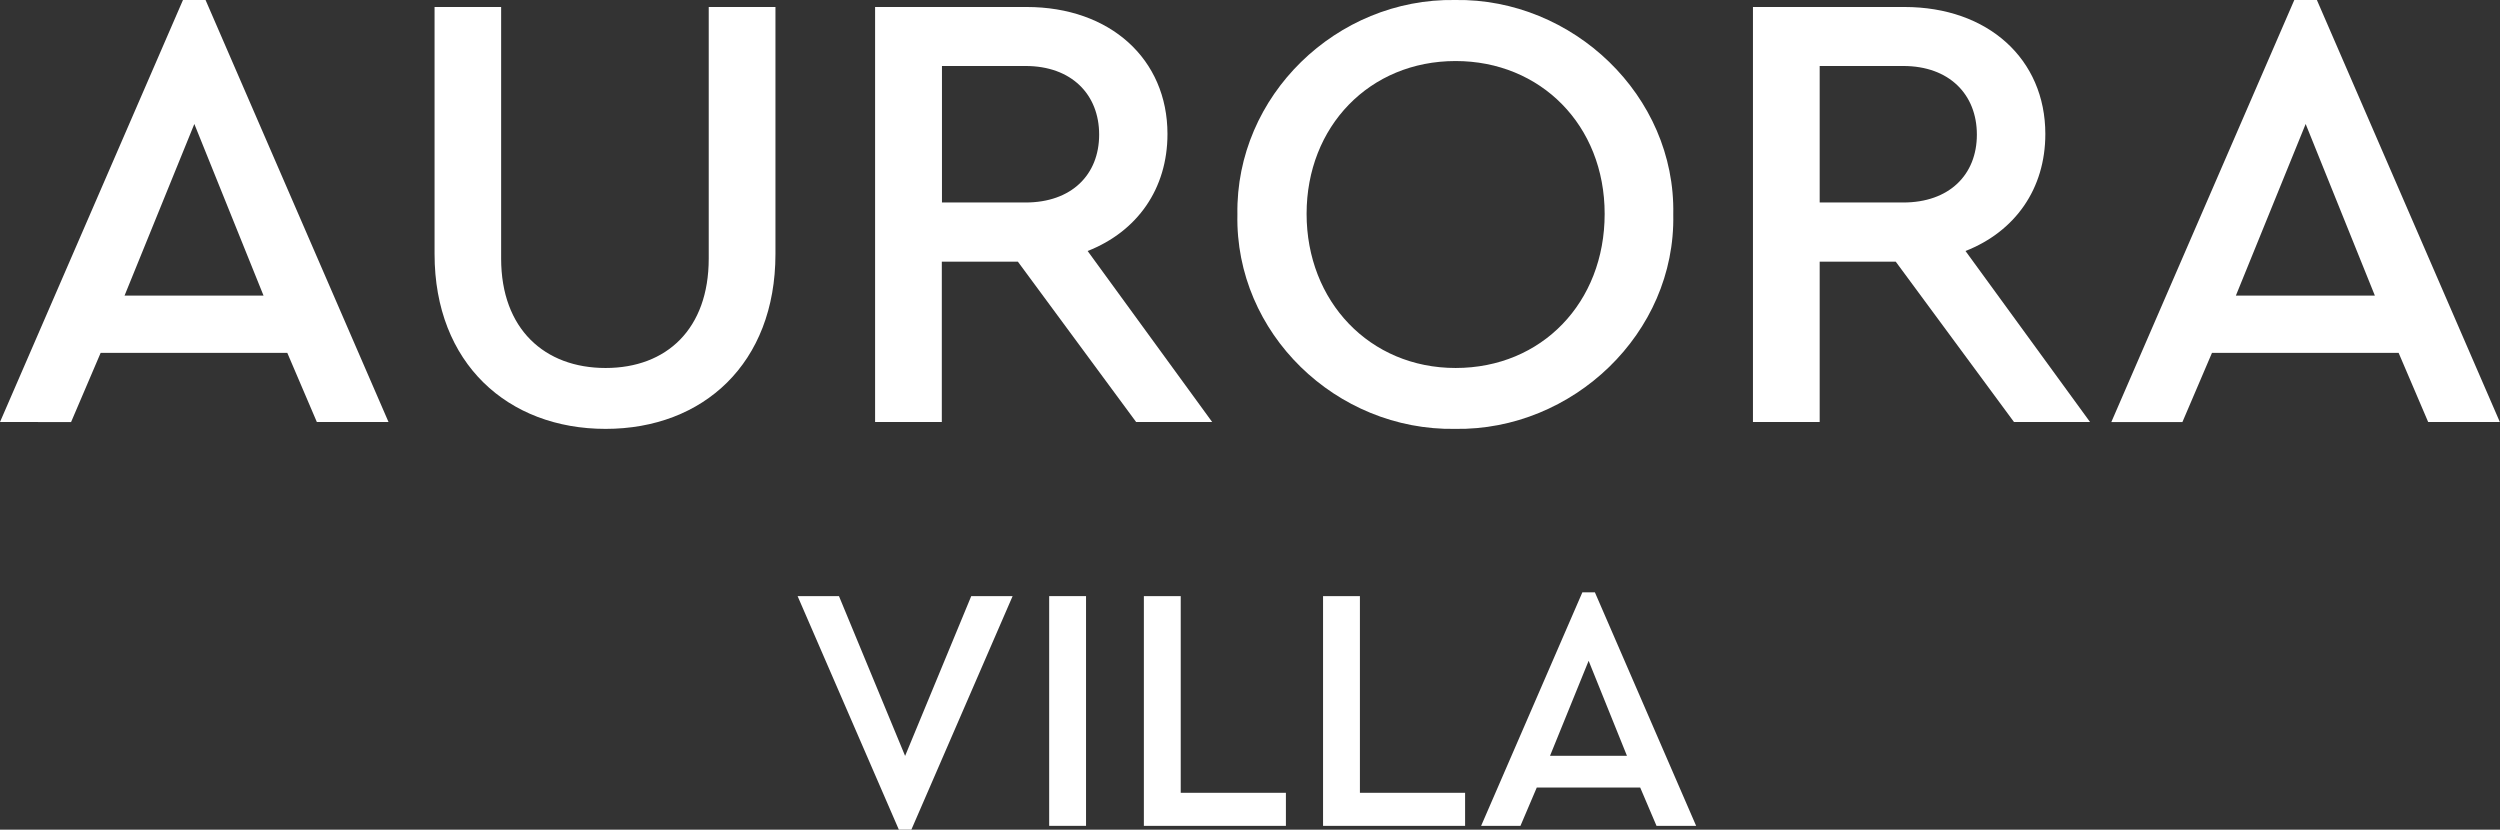
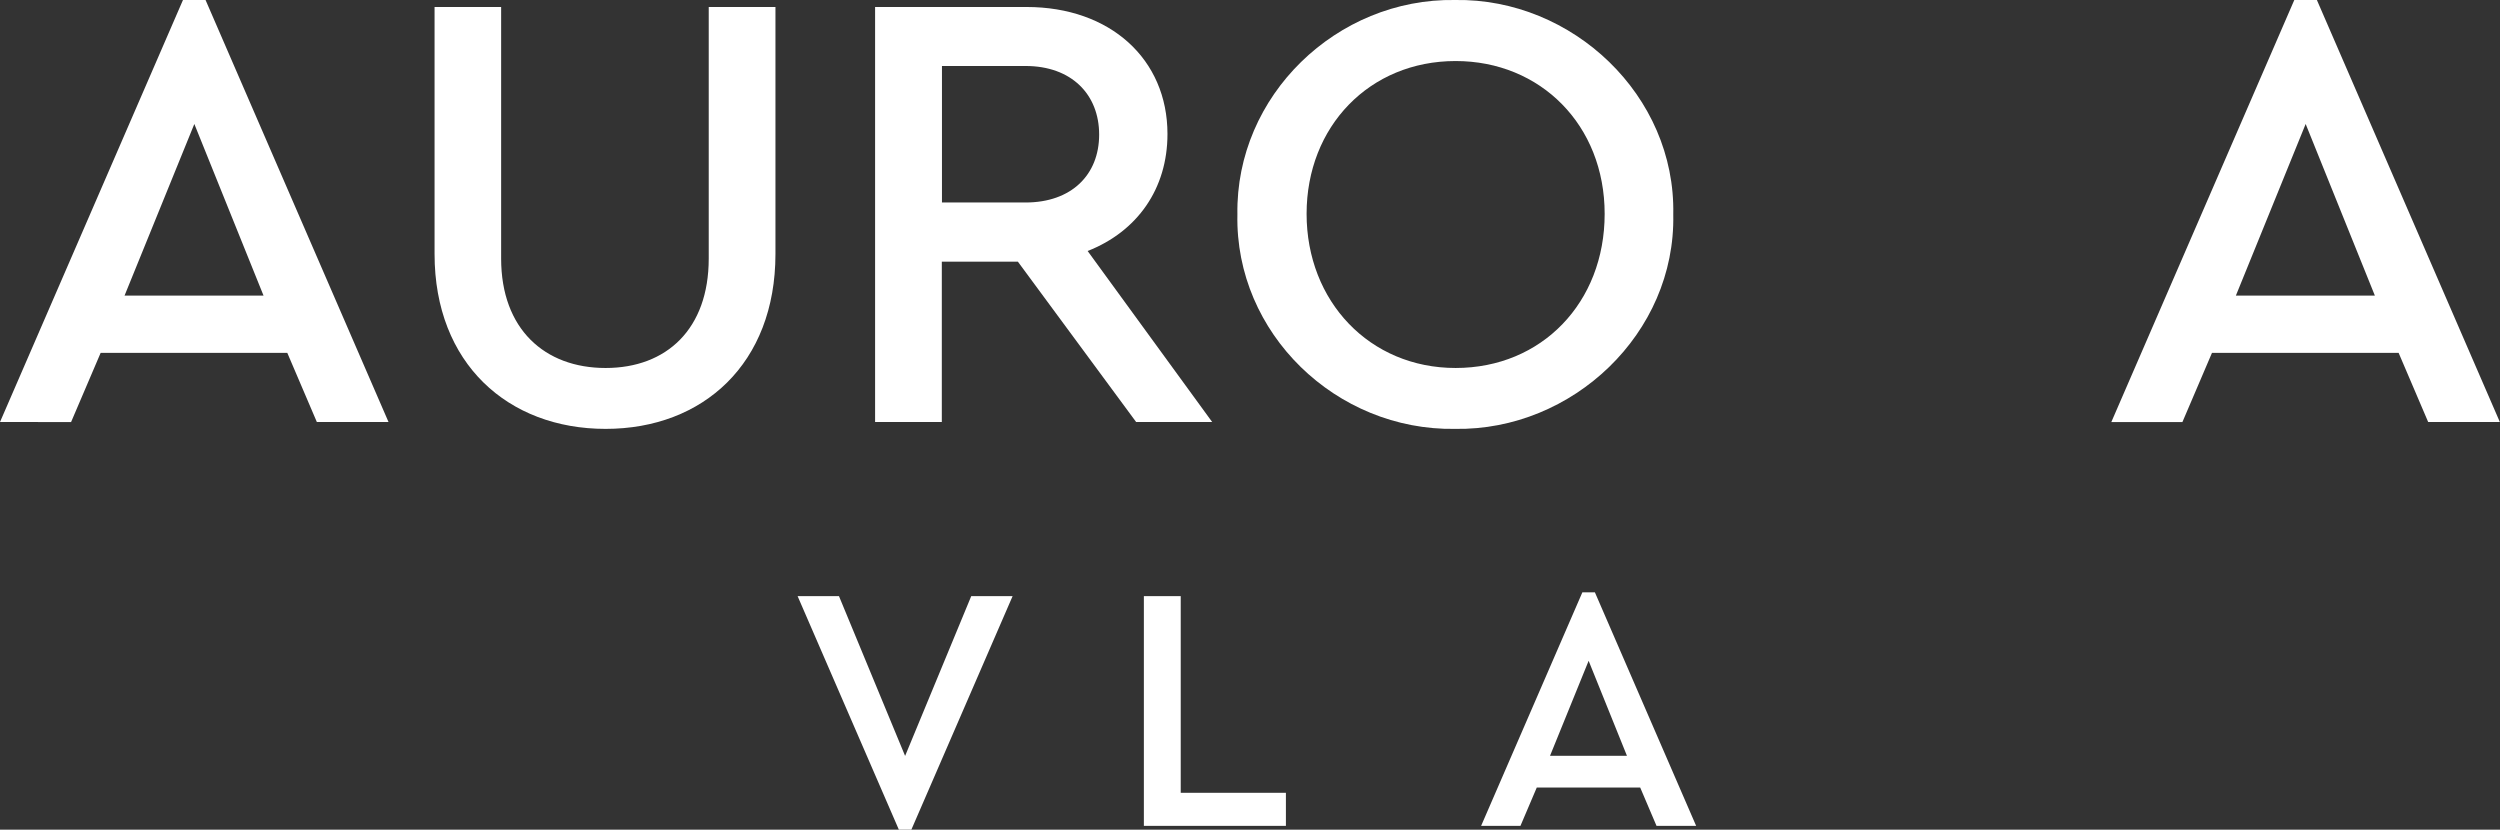
<svg xmlns="http://www.w3.org/2000/svg" id="Layer_2" data-name="Layer 2" viewBox="0 0 171.61 56.95">
  <rect x="0" y="0" width="171.61" height="56.95" fill="#333333" stroke="none" />
  <defs>
    <style>
      .cls-1 {
        fill: #fff;
      }
    </style>
  </defs>
  <g id="Layer_1-2" data-name="Layer 1">
    <g>
      <path class="cls-1" d="M19.73,24.22H6.91l-2.03,4.75H0L12.56,0h1.55l12.56,28.97h-4.92l-2.03-4.75ZM13.34,8.51l-4.79,11.78h9.54l-4.75-11.78Z" />
      <path class="cls-1" d="M29.82.48h4.58v17.27c0,4.83,2.98,7.51,7.17,7.51s7.08-2.68,7.08-7.51V.48h4.58v16.96c0,7.51-4.96,12-11.66,12s-11.74-4.49-11.74-12V.48Z" />
      <path class="cls-1" d="M77.99,28.97l-8.12-11.01h-5.22v11.01h-4.58V.48h10.4c5.74,0,9.67,3.58,9.67,8.72,0,3.76-2.07,6.69-5.48,8.03l8.55,11.74h-5.22ZM64.66,13.9h5.74c3.15,0,5.05-1.9,5.05-4.66s-1.9-4.71-5.05-4.71h-5.74v9.37Z" />
      <path class="cls-1" d="M99.88,0c8.07-.13,15.15,6.56,14.98,14.72.17,8.16-6.91,14.85-14.98,14.72-8.16.13-15.11-6.56-14.94-14.72C84.81,6.56,91.76-.13,99.88,0ZM99.92,4.19c-5.91,0-10.23,4.49-10.23,10.49s4.32,10.58,10.23,10.58,10.23-4.49,10.23-10.58-4.4-10.49-10.23-10.49Z" />
-       <path class="cls-1" d="M138.25,28.97l-8.12-11.01h-5.22v11.01h-4.58V.48h10.4c5.74,0,9.67,3.58,9.67,8.72,0,3.76-2.07,6.69-5.48,8.03l8.55,11.74h-5.22ZM124.91,13.9h5.74c3.15,0,5.05-1.9,5.05-4.66s-1.9-4.71-5.05-4.71h-5.74v9.37Z" />
      <path class="cls-1" d="M164.66,24.22h-12.82l-2.03,4.75h-4.88L157.49,0h1.55l12.56,28.97h-4.92l-2.03-4.75ZM158.27,8.51l-4.79,11.78h9.54l-4.75-11.78Z" />
    </g>
    <g>
      <path class="cls-1" d="M69.51,40.92l-6.95,16.03h-.86l-6.95-16.03h2.84l4.54,10.97,4.54-10.97h2.84Z" />
-       <path class="cls-1" d="M72.02,40.92h2.53v15.77h-2.53v-15.77Z" />
      <path class="cls-1" d="M78.52,40.92h2.53v13.5h7.22v2.27h-9.75v-15.77Z" />
-       <path class="cls-1" d="M90.82,40.92h2.53v13.5h7.22v2.27h-9.75v-15.77Z" />
      <path class="cls-1" d="M112.59,54.06h-7.1l-1.12,2.63h-2.7l6.95-16.03h.86l6.95,16.03h-2.72l-1.12-2.63ZM109.05,45.36l-2.65,6.52h5.28l-2.63-6.52Z" />
    </g>
  </g>
</svg>